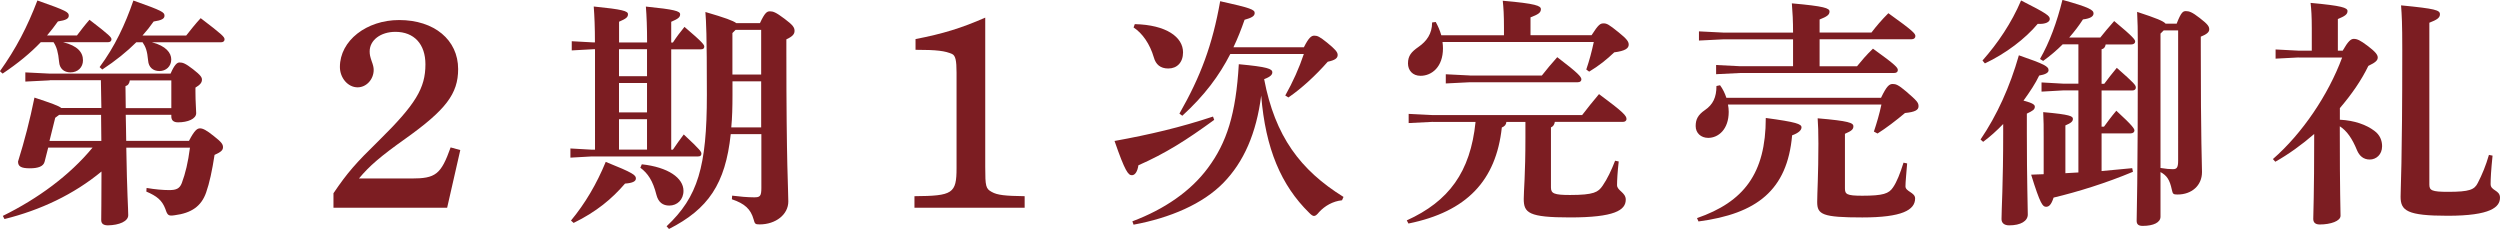
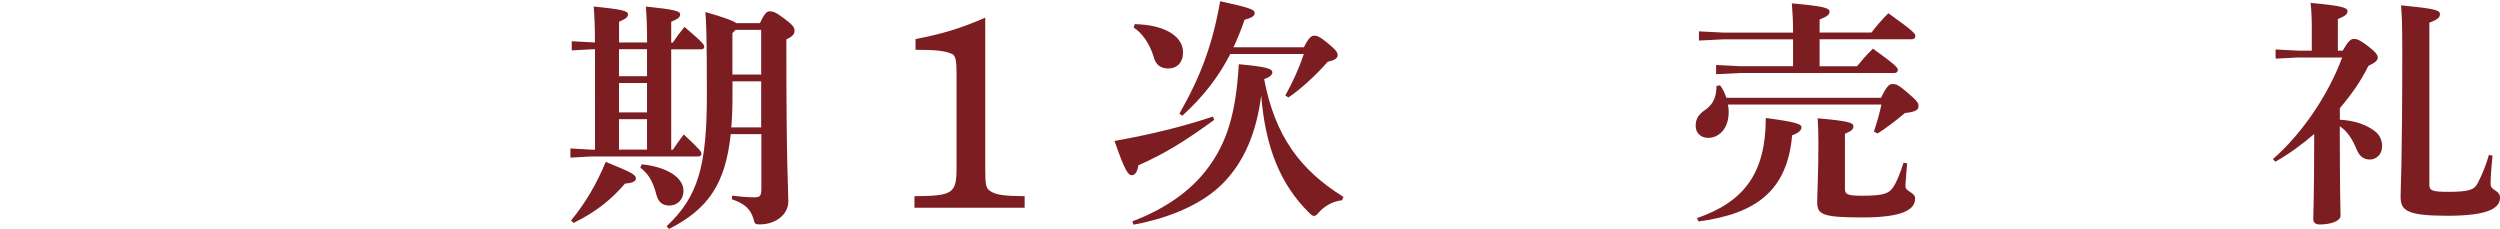
<svg xmlns="http://www.w3.org/2000/svg" id="_レイヤー_2" data-name="レイヤー 2" viewBox="0 0 372.98 34.16">
  <defs>
    <style>
      .cls-1 {
        fill: #7c1d22;
      }
    </style>
  </defs>
  <g id="back">
    <g>
-       <path class="cls-1" d="M6.08,6.3c-1.55,1.62-3.38,3.13-5.69,4.68l-.4-.36C2.38,7.27,4.07,4.03,5.58.07c4.43,1.55,4.68,1.76,4.68,2.27,0,.43-.4.68-1.62.86-.5.72-1.04,1.4-1.62,2.09h4.46c.58-.76,1.12-1.48,1.87-2.34,3.06,2.34,3.28,2.63,3.28,2.92,0,.25-.18.43-.54.43h-6.66c2.16.54,2.95,1.51,2.95,2.7,0,1.04-.76,1.8-1.87,1.8-.97,0-1.62-.58-1.69-1.55-.14-1.48-.36-2.23-.83-2.95h-1.91ZM7.38,11.99l-3.6.18v-1.37l3.6.18h18.07c.58-1.33.97-1.66,1.33-1.66.47,0,.86.11,2.02,1.01s1.33,1.22,1.33,1.55c0,.43-.25.76-.97,1.19v.61c0,1.55.11,2.66.11,3.2,0,.86-1.26,1.37-2.7,1.37-.68,0-1.01-.29-1.01-.9v-.22h-6.8c.04,1.3.04,2.59.07,3.89h9.36c.86-1.66,1.26-1.87,1.66-1.87s.94.25,2.05,1.15c1.15.9,1.37,1.22,1.37,1.66s-.29.72-1.26,1.15c-.36,2.34-.76,4.21-1.26,5.62-.72,2.05-2.2,3.06-4.68,3.38-.94.14-1.08.04-1.4-.94-.5-1.3-1.26-1.91-2.84-2.59l.04-.54c1.26.22,2.48.32,3.38.32,1.04,0,1.55-.22,1.87-1.04.54-1.44.94-3.1,1.22-5.29h-9.5c.11,6.88.29,9.03.29,10.08,0,.9-1.33,1.48-3.02,1.51-.68,0-1.01-.25-1.01-.79,0-.83.04-2.63.04-7.24-4.14,3.42-9.11,5.76-14.47,7.09l-.25-.47c5.26-2.59,9.97-6.05,13.39-10.19h-6.62l-.54,2.12c-.18.68-.94.97-2.2.97-1.33,0-1.76-.29-1.76-1.01.97-3.1,1.76-6.16,2.45-9.54,2.59.86,3.6,1.22,4,1.55h5.98v-.11l-.07-4.03h-7.63ZM8.24,17.57l-.86,3.46h7.74c0-1.3-.04-2.59-.04-3.89h-6.26l-.58.43ZM20.34,6.3c-1.4,1.4-3.1,2.77-5.08,4.07l-.4-.36c2.27-3.06,3.82-6.37,5.04-9.93,4.39,1.55,4.64,1.76,4.64,2.27,0,.43-.4.68-1.62.86-.5.72-1.04,1.4-1.66,2.09h6.52c.68-.86,1.33-1.69,2.16-2.59,3.31,2.52,3.56,2.81,3.56,3.17,0,.25-.18.43-.54.43h-10.29c2.09.54,2.88,1.58,2.88,2.56,0,1.04-.79,1.73-1.76,1.73s-1.62-.58-1.69-1.55c-.14-1.48-.36-2.05-.83-2.74h-.94ZM19.37,11.99c-.07.5-.29.76-.65.86l.04,3.28h6.8v-4.14h-6.19Z" />
-       <path class="cls-1" d="M49.75,28.83c2.08-3.08,3.36-4.52,6.76-7.84,5.52-5.44,6.96-7.84,6.96-11.4,0-3-1.68-4.84-4.48-4.84-2.2,0-3.84,1.24-3.84,2.92,0,.48.08.8.28,1.4.24.64.32,1,.32,1.36,0,1.4-1.08,2.6-2.4,2.6-1.44,0-2.64-1.4-2.64-3.04,0-3.92,3.96-7,8.84-7,5.24,0,8.8,2.96,8.8,7.32,0,3.68-1.84,6.08-7.84,10.36-3.72,2.64-5.4,4.08-6.96,5.96h7.84c3.6,0,4.4-.6,5.84-4.64l1.44.4-1.96,8.6h-16.96v-2.16Z" />
      <path class="cls-1" d="M88.76,7.34h-.18l-3.28.18v-1.37l3.28.18h.18c0-2.3-.07-3.92-.18-5.36,4.32.43,5.11.68,5.11,1.15s-.32.68-1.33,1.12v3.1h4.18c0-2.3-.07-3.92-.18-5.36,4.28.43,5.11.68,5.11,1.15s-.32.68-1.33,1.12v3.1h.25c.54-.83,1.08-1.55,1.73-2.34,2.84,2.41,2.95,2.7,2.95,2.95s-.14.4-.5.4h-4.43v14.97h.25c.5-.76,1.08-1.55,1.62-2.27,2.56,2.38,2.63,2.59,2.63,2.88,0,.25-.14.4-.5.4h-15.87l-3.17.18v-1.37l3.17.18h.5V7.34ZM85.19,32.9c2.09-2.52,3.82-5.44,5.18-8.75,4.14,1.66,4.5,1.98,4.5,2.48,0,.43-.5.68-1.62.76-1.98,2.3-4.28,4.21-7.67,5.87l-.4-.36ZM92.35,11.37h4.18v-4.03h-4.18v4.03ZM92.35,16.77h4.18v-4.39h-4.18v4.39ZM92.35,22.32h4.18v-4.54h-4.18v4.54ZM95.74,24.51c3.96.43,6.23,2.05,6.23,3.96,0,1.33-.94,2.2-2.12,2.2-.94,0-1.62-.47-1.91-1.58-.54-2.16-1.3-3.24-2.41-4.07l.22-.5ZM109.02,20.01c-.79,7.45-3.38,11.19-9.21,14.15l-.36-.4c4.68-4.39,6.01-8.89,6.01-19.62,0-9.21-.11-10.87-.22-12.35,2.95.86,4.14,1.3,4.61,1.66h3.53c.72-1.55,1.04-1.76,1.48-1.76.47,0,.86.11,2.2,1.12,1.26.94,1.48,1.3,1.48,1.8,0,.47-.29.83-1.22,1.26v1.91c0,17.21.29,20.34.29,22.28s-1.87,3.42-4.28,3.42c-.65,0-.72-.07-.9-.76-.43-1.51-1.3-2.34-3.24-2.99l.04-.54c1.08.14,2.34.25,3.28.25.86,0,1.08-.14,1.08-1.4v-8.03h-4.54ZM113.56,19.01v-6.88h-4.28v2.09c0,1.73-.04,3.35-.18,4.79h4.46ZM113.56,11.12v-6.66h-3.82l-.47.47v6.19h4.28Z" />
      <path class="cls-1" d="M146.99,24.95c0,2.84.08,3.2.96,3.68.84.48,2,.6,4.92.64v1.72h-16.44v-1.72c5.72-.04,6.28-.4,6.28-4.2v-14.24c0-1.8-.16-2.52-.64-2.76-1.04-.48-2.32-.64-5.48-.64v-1.6c4.12-.8,6.84-1.64,10.4-3.2v22.32Z" />
      <path class="cls-1" d="M181.14,17.89c-4.14,3.02-7.27,5-11.3,6.77-.14.94-.5,1.48-.97,1.48-.54,0-1.01-.54-2.59-5.11,5.33-.97,9.79-2.02,14.69-3.64l.18.5ZM200.22,29.88c-1.37.14-2.56.83-3.42,1.76-.32.4-.54.58-.76.58-.18,0-.4-.14-.72-.47-4.18-4.1-6.52-9.57-7.16-17.49-.72,5.62-2.59,9.9-5.65,13.03s-7.92,5.22-13.39,6.23l-.18-.5c4.79-1.8,8.71-4.5,11.27-7.96,2.81-3.78,4.18-8.03,4.61-15.48,4.28.4,5,.68,5,1.22,0,.32-.25.65-1.22,1.01,1.62,8.53,5.4,13.57,11.84,17.57l-.22.5ZM169.3,3.6c4.72.11,7.2,1.94,7.2,4.21,0,1.51-.9,2.41-2.2,2.41-1.19,0-1.87-.61-2.16-1.66-.58-1.98-1.69-3.6-3.02-4.46l.18-.5ZM183.55,8.06c-1.66,3.24-3.85,6.19-7.16,9.21l-.43-.32c3.17-5.54,4.93-10.26,6.08-16.77,4.57,1.01,5.15,1.26,5.15,1.76,0,.47-.47.72-1.51,1.01-.5,1.44-1.04,2.81-1.66,4.1h10.51c.72-1.44,1.12-1.73,1.55-1.73.47,0,.79.14,1.91,1.04,1.19.97,1.58,1.4,1.58,1.84,0,.5-.43.79-1.48,1.01-1.8,2.05-3.92,4-5.87,5.33l-.47-.29c1.12-1.98,2.09-4.14,2.77-6.19h-10.98Z" />
-       <path class="cls-1" d="M213.76,18.18l-3.6.18v-1.37l3.6.18h22.28c.76-1.01,1.62-2.05,2.52-3.13,3.71,2.74,4.1,3.24,4.1,3.71,0,.29-.25.43-.5.43h-10.19c-.07.43-.25.68-.58.83v8.96c0,.9.47,1.12,2.84,1.12,3.6,0,4.21-.43,4.86-1.37.72-1.04,1.33-2.34,1.87-3.74l.54.11c-.18,1.58-.25,2.84-.25,3.53,0,.83,1.3,1.08,1.3,2.16,0,1.58-1.66,2.66-8.31,2.66-6.19,0-6.91-.68-6.91-2.77,0-1.22.25-3.53.25-9.14v-2.34h-2.84c-.04.43-.25.65-.68.83-.86,7.92-5.22,12.56-13.93,14.33l-.25-.47c6.26-2.84,9.5-7.2,10.26-14.69h-6.37ZM224.38,5.26v-1.08c0-1.98-.07-3.02-.18-4.07,4.97.43,5.69.76,5.69,1.26,0,.54-.43.79-1.55,1.22v2.66h9.11c1.04-1.62,1.3-1.76,1.8-1.76.47,0,.76.14,2.23,1.33,1.26,1.01,1.51,1.4,1.51,1.84,0,.54-.5.94-2.16,1.15-1.08,1.04-2.3,2.02-3.74,2.88l-.43-.32c.5-1.48.79-2.59,1.12-4.1h-22.57c.04.29.07.61.07.94,0,2.77-1.66,4.1-3.35,4.1-1.19,0-1.87-.83-1.87-1.84,0-1.15.5-1.73,1.58-2.48,1.19-.83,2.02-1.94,2.02-3.64l.54-.07c.32.58.61,1.22.83,1.98h9.36ZM219.3,11.27h10.73c.68-.86,1.48-1.84,2.3-2.74,3.17,2.41,3.6,2.95,3.6,3.31,0,.25-.18.43-.54.43h-16.09l-3.6.18v-1.37l3.6.18Z" />
      <path class="cls-1" d="M280.64,14.58c.83-1.73,1.22-2.05,1.73-2.05.47,0,.83.11,2.02,1.12,1.62,1.4,1.84,1.66,1.84,2.2s-.47.86-2.02,1.01c-1.33,1.12-2.84,2.27-4.1,3.06l-.54-.29c.43-1.3.83-2.63,1.12-4.03h-22.89c.07.36.11.72.11,1.08,0,2.63-1.55,3.89-3.06,3.89-1.08,0-1.87-.72-1.87-1.76,0-.97.32-1.66,1.37-2.38,1.22-.83,1.73-1.91,1.73-3.6l.54-.11c.4.54.72,1.19.94,1.87h23.11ZM253.18,32.54c6.95-2.41,10.26-6.62,10.26-14.94,4.54.61,5.33.9,5.33,1.4,0,.4-.4.83-1.4,1.19-.72,8.21-5.29,11.7-13.97,12.85l-.22-.5ZM267.51,5.87h-10.44l-3.6.18v-1.37l3.6.18h10.44c0-1.69-.07-3.06-.18-4.36,4.86.43,5.62.72,5.62,1.22s-.4.76-1.48,1.19v1.94h7.74c.72-.94,1.48-1.84,2.52-2.88,3.78,2.7,4.03,3.06,4.03,3.42,0,.25-.18.47-.58.47h-13.71v4.03h5.58c.68-.83,1.37-1.66,2.38-2.63,3.46,2.48,3.71,2.84,3.71,3.2,0,.25-.18.43-.54.43h-22.97l-3.6.18v-1.37l3.6.18h7.88v-4.03ZM275.25,28.08c0,.9.25,1.12,2.59,1.12,3.13,0,3.96-.32,4.57-1.22.58-.83,1.08-2.12,1.58-3.71l.54.11c-.11,1.48-.25,2.74-.25,3.42,0,.79,1.44.9,1.44,1.8,0,1.73-1.94,2.84-7.88,2.84s-6.73-.43-6.73-2.3c0-1.26.18-4.14.18-8.71,0-1.51-.04-2.95-.11-3.78,4.68.4,5.33.68,5.33,1.19,0,.43-.22.68-1.26,1.12v8.14Z" />
-       <path class="cls-1" d="M295.48,20.81c2.45-3.6,4.39-7.88,5.72-12.56,3.85,1.33,4.43,1.66,4.43,2.23,0,.4-.54.65-1.4.79-.54,1.15-1.37,2.41-2.34,3.74,1.37.36,1.69.61,1.69.9,0,.43-.29.61-1.19,1.04v2.99c0,7.16.14,10.73.14,12.06,0,.97-1.04,1.62-2.77,1.62-.76,0-1.15-.36-1.15-.94,0-1.44.25-5.18.25-12.85v-1.33c-.97,1.01-1.98,1.91-2.99,2.66l-.4-.36ZM295.77,9.03c2.27-2.56,4.32-5.58,5.76-8.96,3.92,1.98,4.28,2.3,4.28,2.77,0,.43-.61.79-1.8.72-1.84,2.2-4.75,4.43-7.88,5.9l-.36-.43ZM313.33,5.62c.61-.76,1.26-1.55,2.09-2.48,2.95,2.45,3.13,2.81,3.13,3.06s-.22.43-.58.43h-3.82c-.07.4-.25.65-.61.72v5.15h.4c.58-.79,1.15-1.51,1.87-2.38,2.66,2.34,2.84,2.59,2.84,2.95,0,.25-.18.43-.54.43h-4.57v5.4h.36c.58-.79,1.01-1.4,1.84-2.38,2.48,2.27,2.7,2.7,2.7,2.95s-.22.43-.58.43h-4.32v5.62c1.58-.14,3.1-.29,4.57-.43l.11.54c-4.03,1.69-8.24,2.99-11.84,3.85-.36,1.12-.72,1.37-1.12,1.37-.5,0-.86-.36-2.23-4.79.65-.04,1.26-.04,1.87-.07v-5.44c0-1.55,0-2.59-.07-3.82,4.07.36,4.43.61,4.43,1.01,0,.36-.25.61-1.12.97v7.13c.65-.04,1.3-.07,1.94-.11v-12.24h-2.3l-3.2.18v-1.37l3.2.18h2.3v-5.87h-2.34c-.9.9-1.91,1.76-2.92,2.48l-.47-.29c1.44-2.52,2.52-5.47,3.35-8.82,4.03,1.12,4.64,1.51,4.64,2.02,0,.43-.43.76-1.58.9-.58.9-1.26,1.8-2.05,2.7h4.61ZM324.74,3.53c.68-1.76.97-1.87,1.37-1.87.47,0,.9.11,2.09,1.04,1.22.94,1.4,1.26,1.4,1.69,0,.4-.36.72-1.26,1.08v1.48c0,14.54.18,17.39.18,18.72,0,2.02-1.55,3.35-3.64,3.35-.65,0-.72-.07-.86-.72-.32-1.51-.76-2.12-1.69-2.63v6.66c0,.86-1.04,1.37-2.66,1.37-.61,0-.9-.22-.9-.76,0-1.19.18-4.97.18-25.99,0-2.38-.04-3.96-.11-5.18,2.95.97,3.92,1.37,4.25,1.76h1.66ZM322.8,4.54l-.47.47v20.05c.9.14,1.33.18,1.84.18.58,0,.79-.22.79-1.26V4.54h-2.16Z" />
      <path class="cls-1" d="M342.96,8.57l-3.46.18v-1.37l3.46.18h1.94v-3.28c0-1.84-.07-2.88-.18-3.85,4.68.43,5.51.72,5.51,1.22s-.4.76-1.44,1.19v4.72h.72c.83-1.44,1.22-1.76,1.66-1.76.5,0,.97.22,2.02,1.01,1.26.94,1.55,1.4,1.55,1.76,0,.4-.25.72-1.4,1.26-1.04,2.16-2.52,4.28-4.25,6.3v1.73c2.2.11,3.96.76,5.15,1.66.83.61,1.15,1.44,1.15,2.3,0,1.26-.9,1.98-1.84,1.98s-1.55-.54-1.91-1.4c-.72-1.76-1.51-2.88-2.56-3.56v.54c0,9.47.11,11.84.11,12.81,0,.79-1.48,1.3-3.1,1.3-.65,0-.97-.29-.97-.83,0-1.01.14-3.24.14-12.67-1.87,1.62-3.82,3.02-5.8,4.14l-.36-.4c4.39-3.82,8.28-9.61,10.33-15.15h-6.48ZM362.44,27.54c0,.86.36,1.08,2.77,1.08,3.24,0,3.96-.32,4.46-1.33.65-1.26,1.19-2.56,1.66-4.18l.54.11c-.22,2.16-.29,3.38-.29,4.25,0,1.01,1.4.86,1.4,2.02,0,1.4-1.37,2.7-7.81,2.7-6.05,0-7.02-.76-7.02-2.84,0-1.55.25-4.43.25-21.89,0-4.14-.07-5.08-.18-6.66,5.18.5,5.8.72,5.8,1.33,0,.54-.47.83-1.58,1.26v24.15Z" />
    </g>
  </g>
</svg>